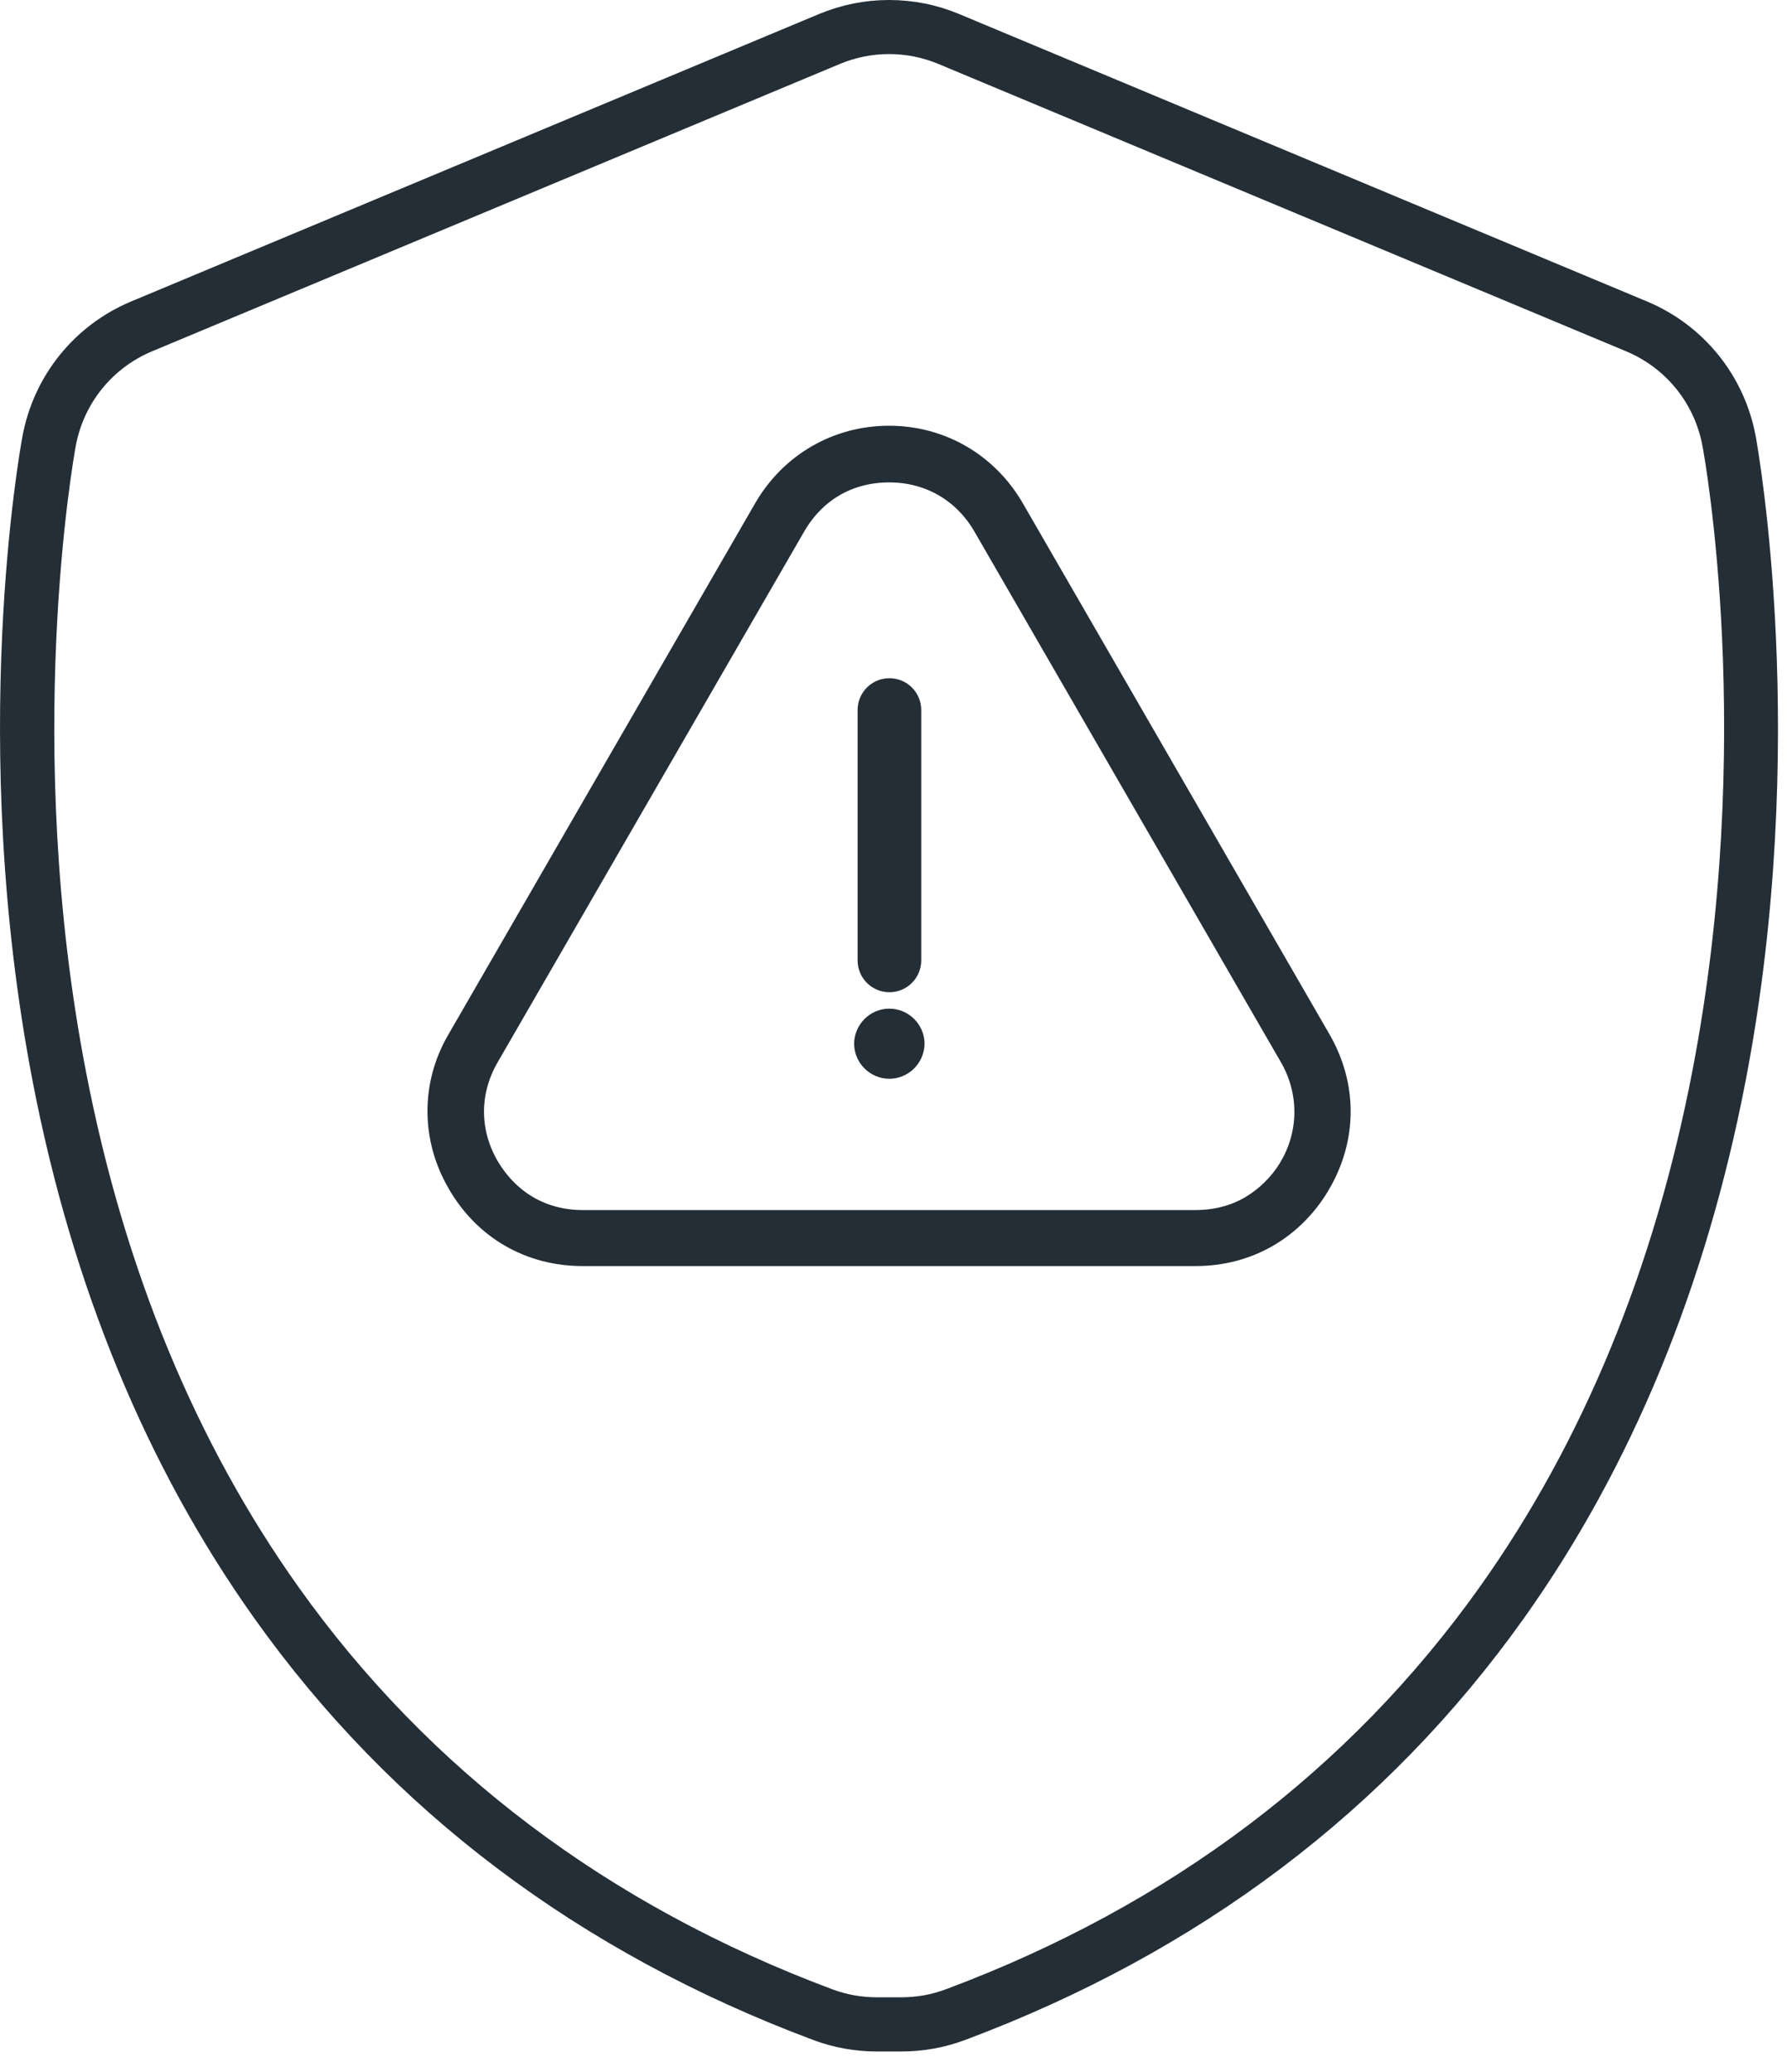
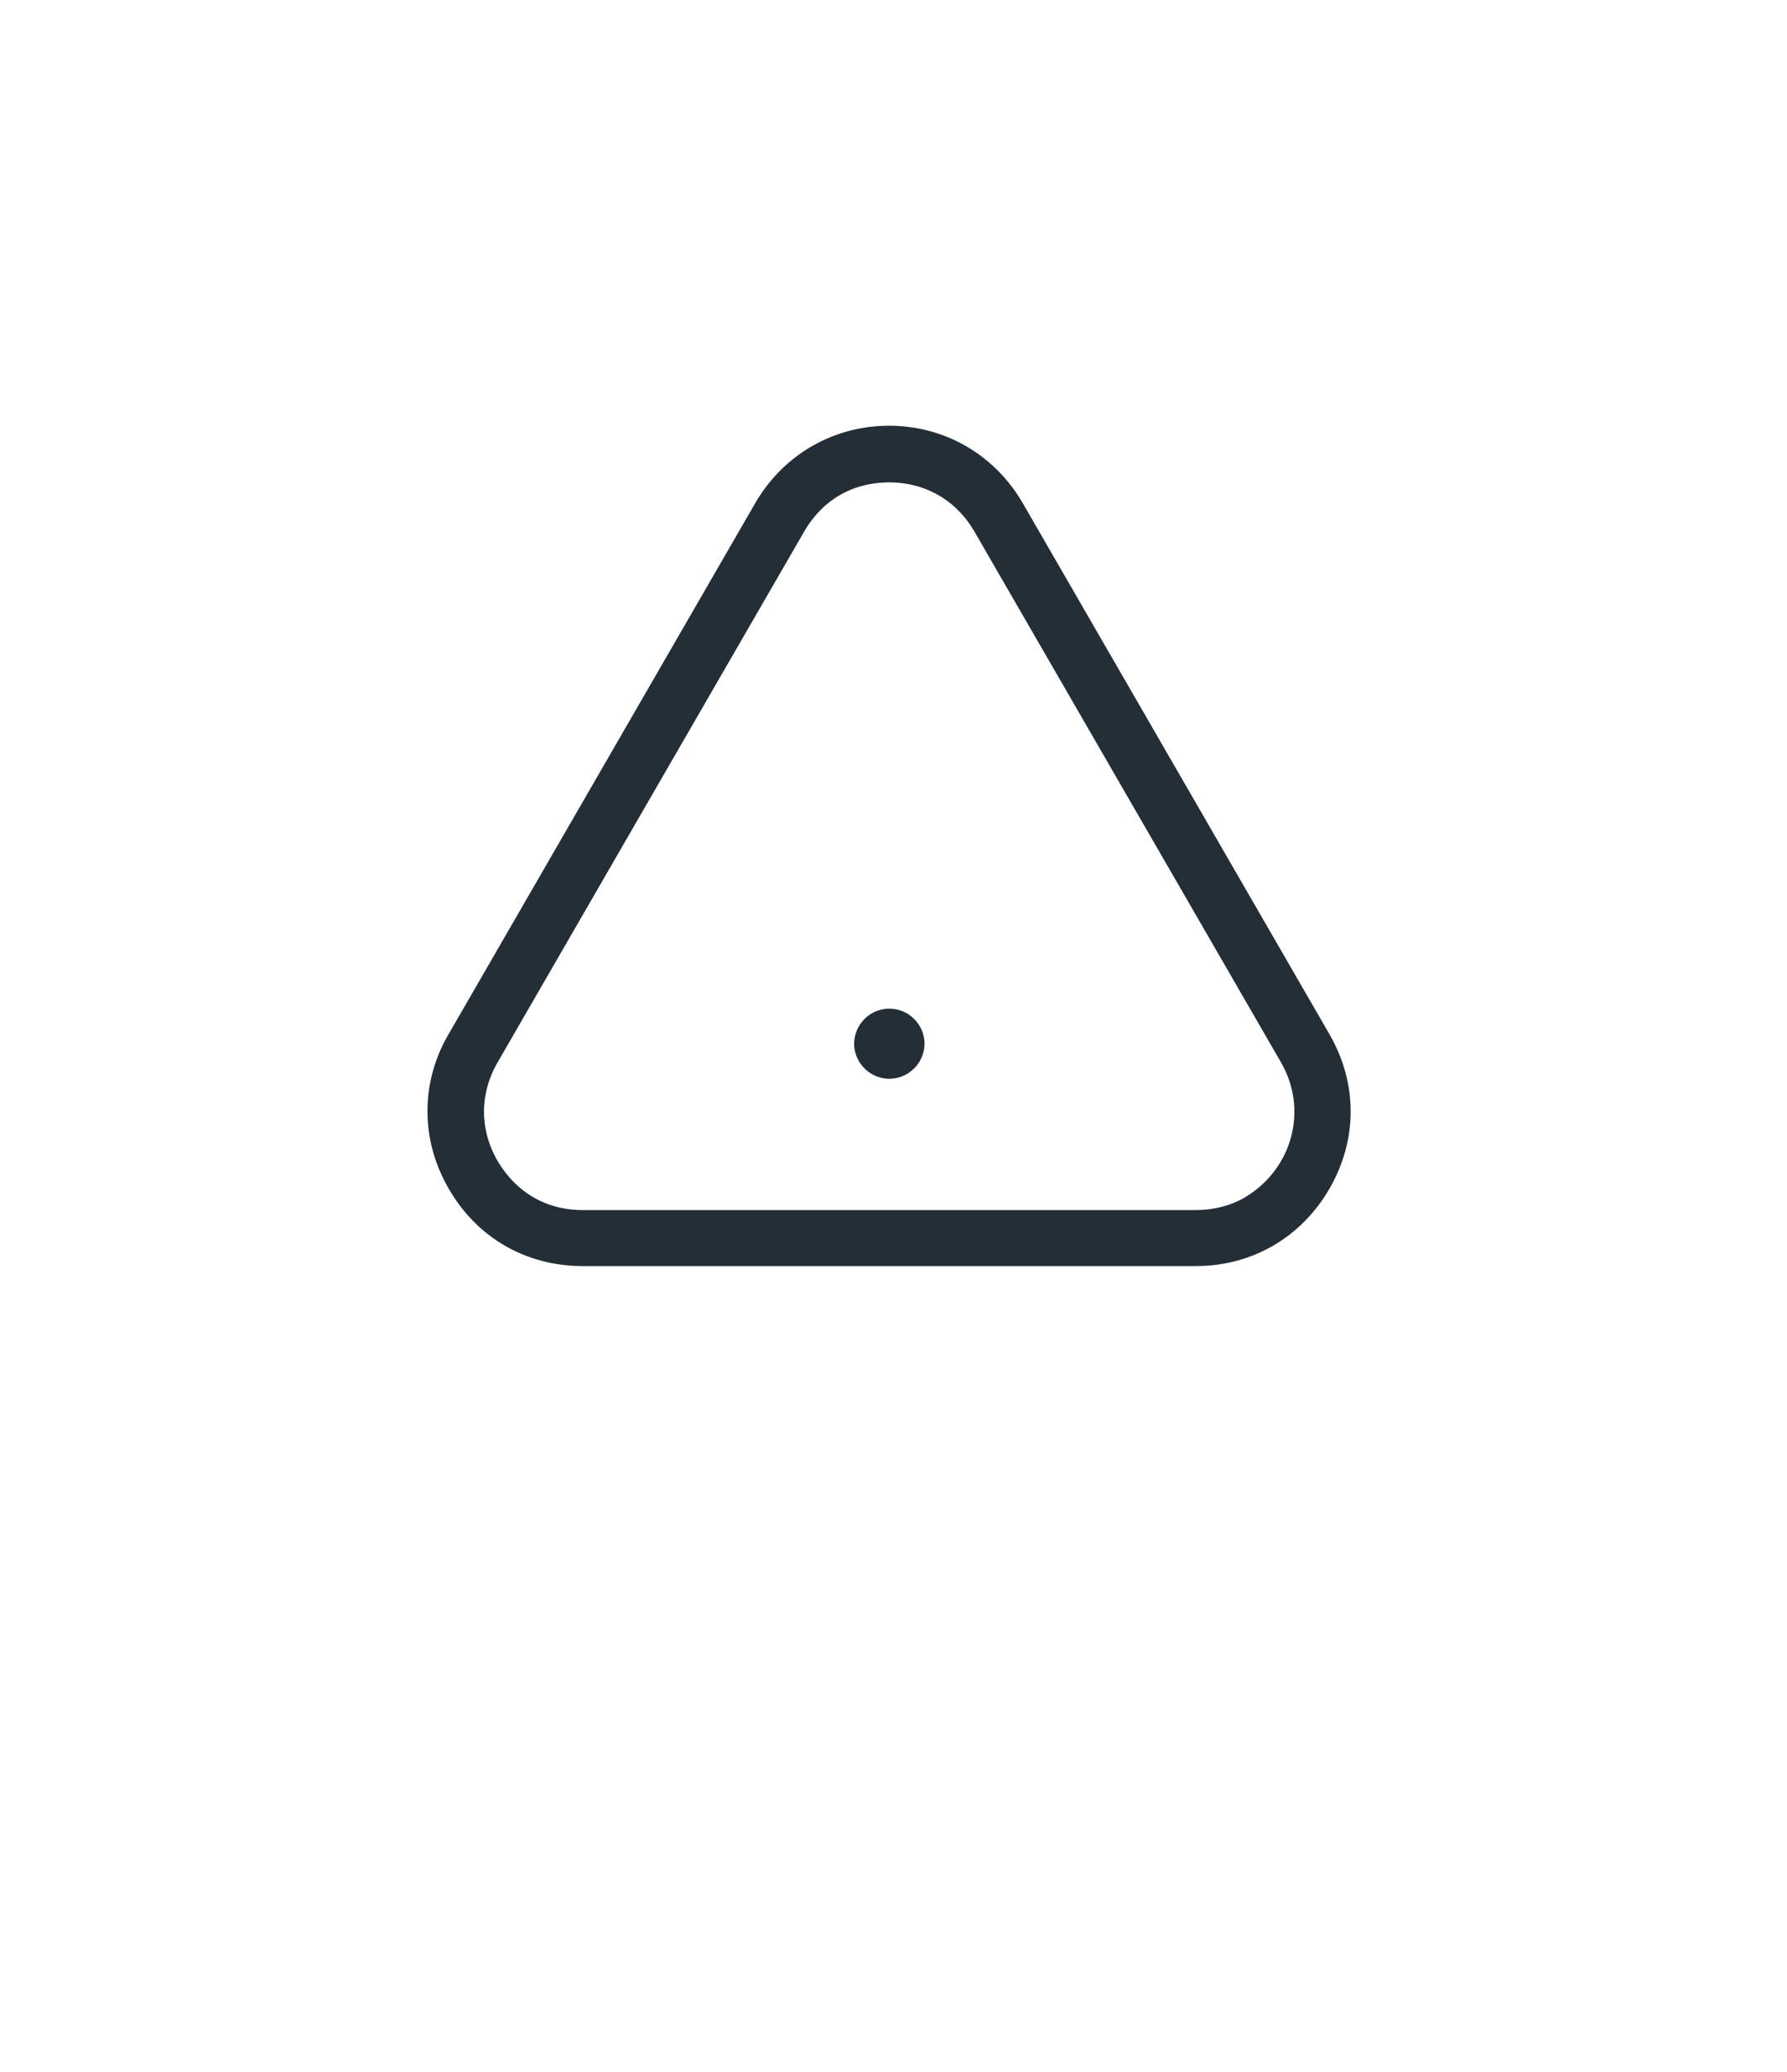
<svg xmlns="http://www.w3.org/2000/svg" width="44" height="51" viewBox="0 0 44 51" fill="none">
-   <path d="M42.984 10.785C42.722 9.375 41.777 8.203 40.453 7.65L23.523 0.577C23.003 0.36 22.455 0.25 21.891 0.25C21.328 0.25 20.78 0.361 20.26 0.577L3.329 7.65C2.006 8.203 1.061 9.375 0.799 10.785C0.743 11.085 -0.555 18.245 1.049 26.569C2.017 31.586 3.839 36 6.465 39.69C9.801 44.381 14.393 47.843 20.107 49.981C20.583 50.16 21.081 50.25 21.59 50.25H22.192C22.7 50.25 23.199 50.16 23.676 49.982C29.389 47.844 33.979 44.382 37.318 39.691C39.944 36.002 41.765 31.587 42.734 26.569C44.328 18.3 43.039 11.089 42.984 10.786V10.785ZM20.4 49.201C14.844 47.122 10.383 43.76 7.143 39.207C4.587 35.614 2.812 31.308 1.868 26.41C0.302 18.293 1.564 11.232 1.619 10.935C1.828 9.802 2.588 8.86 3.651 8.416L20.582 1.344C20.999 1.17 21.44 1.081 21.892 1.081C22.344 1.081 22.785 1.17 23.203 1.344L40.133 8.416C41.196 8.86 41.956 9.802 42.165 10.935C42.22 11.229 43.492 18.237 41.916 26.409C40.972 31.31 39.196 35.615 36.641 39.206C33.401 43.759 28.94 47.122 23.385 49.2C23.002 49.344 22.602 49.416 22.193 49.416H21.591C21.183 49.416 20.782 49.344 20.4 49.201Z" fill="#242E37" stroke="#242E37" stroke-width="0.5" />
  <path d="M31.224 30.447C31.753 30.14 32.201 29.686 32.518 29.136C33.169 28.008 33.169 26.713 32.518 25.585L24.969 12.516C24.324 11.398 23.174 10.73 21.891 10.73C20.609 10.73 19.461 11.394 18.814 12.507L11.265 25.577C10.612 26.684 10.612 28.015 11.265 29.136C11.916 30.267 13.041 30.916 14.347 30.916H29.436C30.081 30.916 30.683 30.759 31.224 30.447ZM29.436 30.037H14.347C13.365 30.037 12.543 29.562 12.034 28.701C11.545 27.853 11.545 26.878 12.034 26.029L19.584 12.96C20.084 12.099 20.906 11.625 21.896 11.625C22.872 11.625 23.717 12.111 24.209 12.96L31.759 26.029C32.501 27.318 32.067 28.929 30.771 29.696C30.376 29.922 29.927 30.037 29.436 30.037Z" fill="#242E37" stroke="#242E37" stroke-width="0.5" />
-   <path d="M21.899 24.175C22.194 24.175 22.433 23.936 22.433 23.642V17.478C22.433 17.183 22.194 16.945 21.899 16.945C21.605 16.945 21.366 17.184 21.366 17.478V23.642C21.366 23.937 21.606 24.175 21.899 24.175Z" fill="#242E37" stroke="#242E37" stroke-width="0.5" />
  <path d="M21.897 25.079C21.561 25.079 21.285 25.354 21.28 25.695C21.285 26.031 21.561 26.305 21.897 26.305C22.233 26.305 22.51 26.031 22.515 25.689C22.51 25.354 22.233 25.079 21.897 25.079Z" fill="#242E37" stroke="#242E37" stroke-width="0.5" />
</svg>